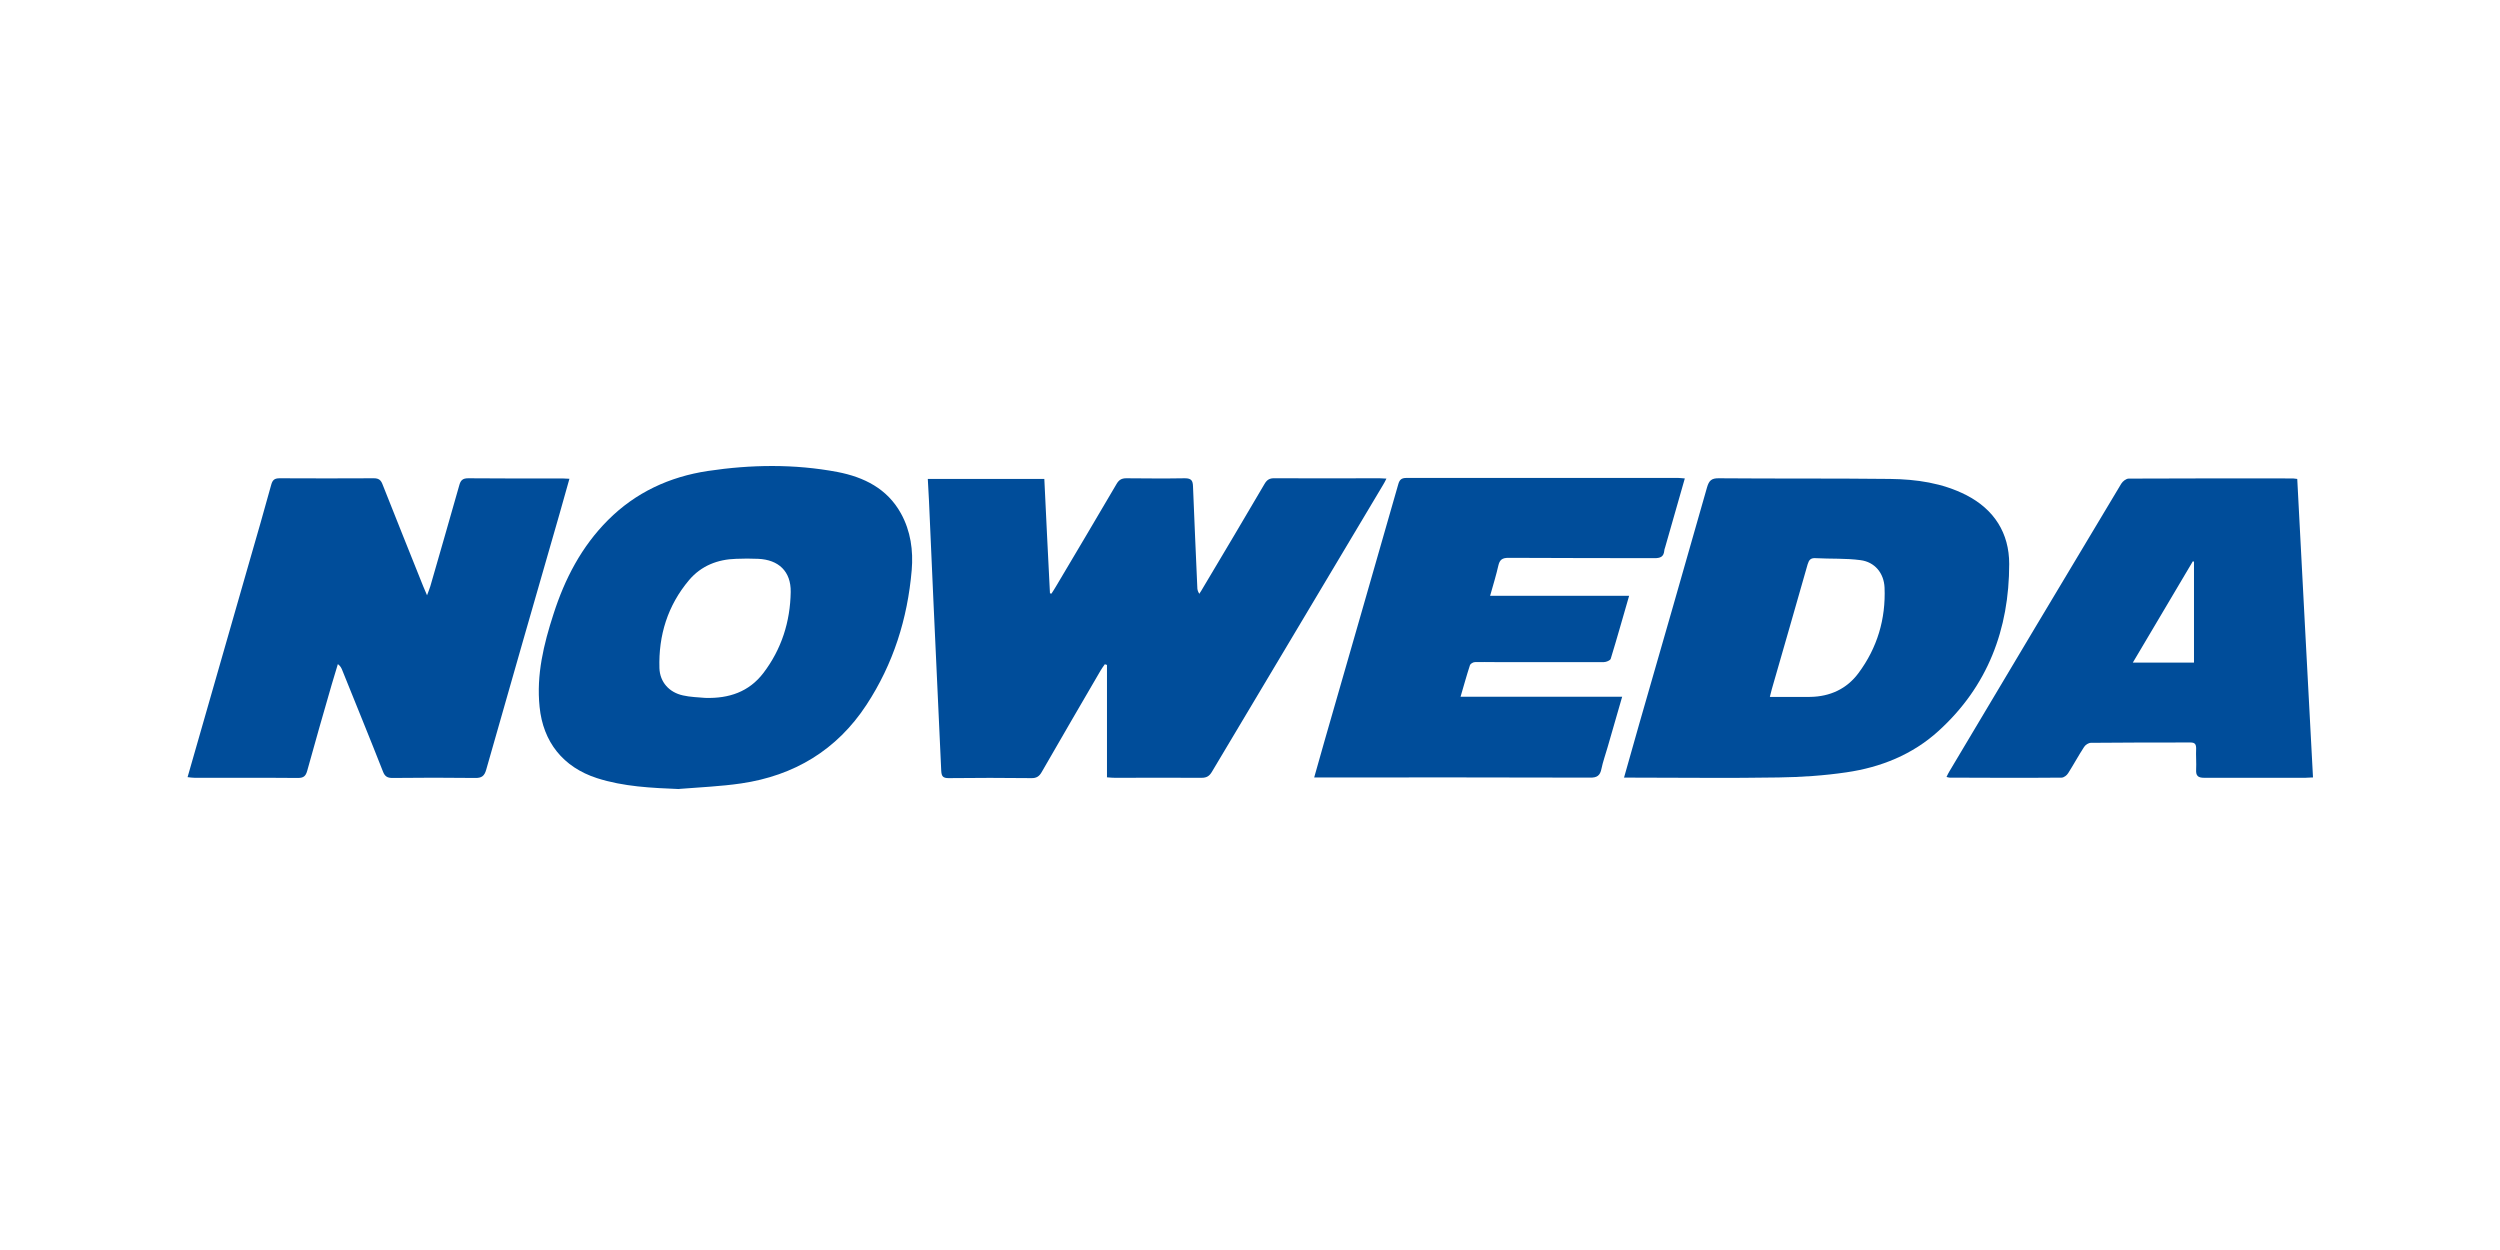
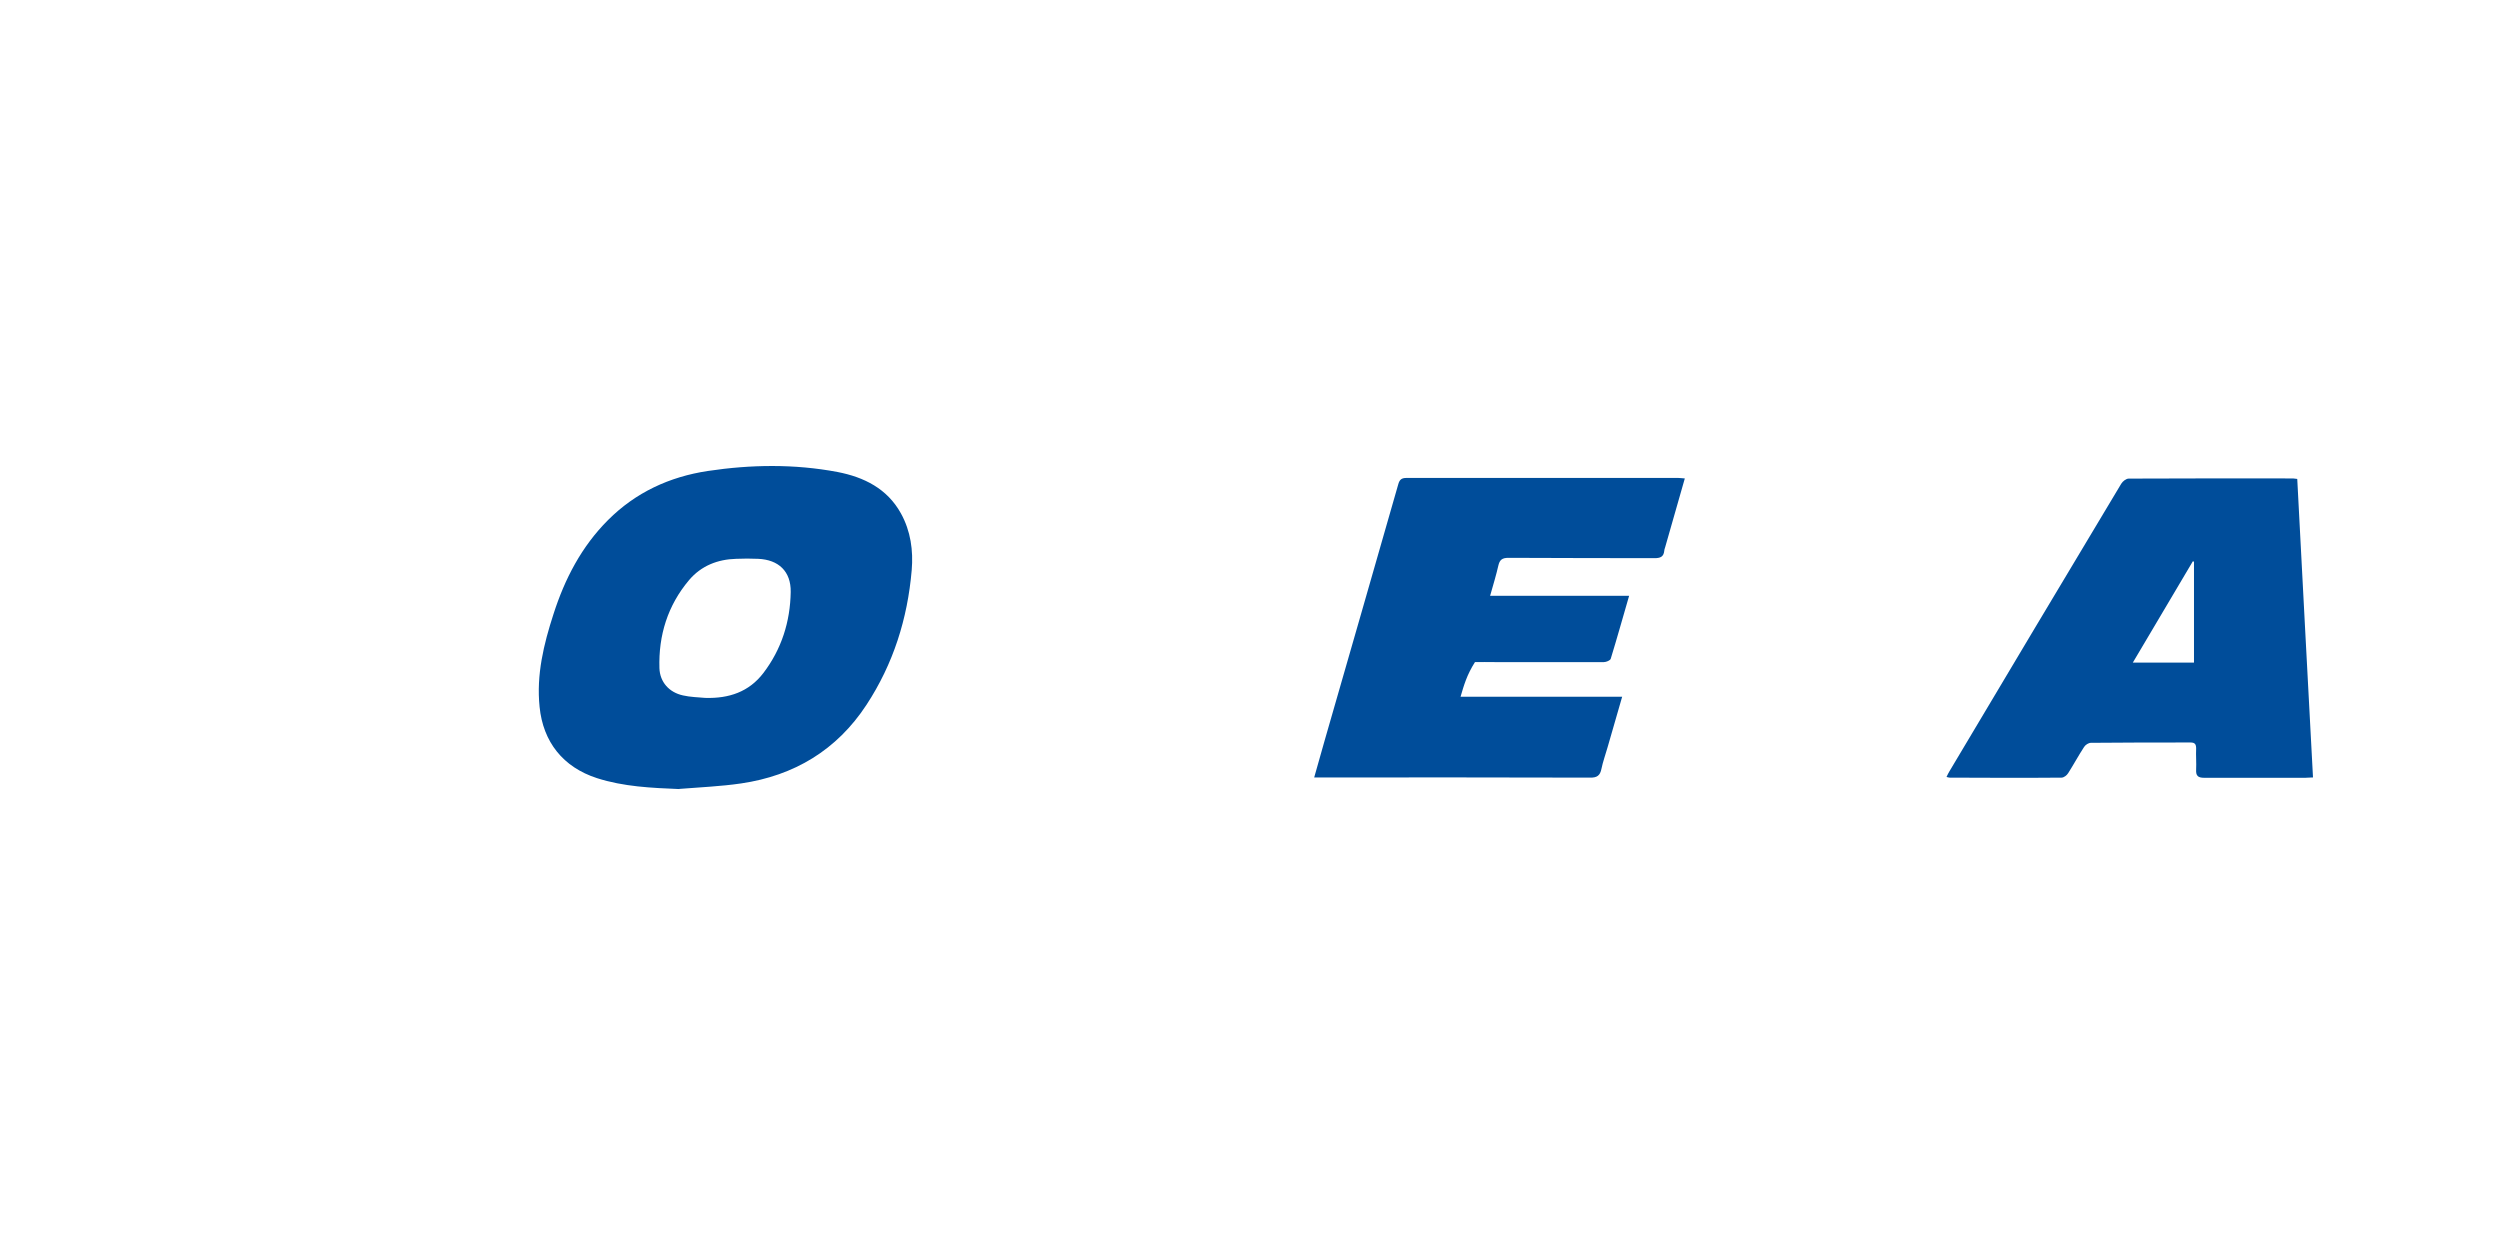
<svg xmlns="http://www.w3.org/2000/svg" width="200" height="100" viewBox="0 0 200 100" fill="none">
  <g clip-path="url(#clip0_1075_27855)">
-     <path d="M88.558 62.197V53.193C88.558 53.193 88.439 53.154 88.386 53.14C88.28 53.299 88.147 53.459 88.054 53.631C86.476 56.336 84.912 59.028 83.347 61.746C83.148 62.104 82.922 62.263 82.498 62.25C80.297 62.224 78.096 62.224 75.894 62.25C75.43 62.25 75.324 62.104 75.298 61.654C75.099 57.132 74.873 52.61 74.674 48.088C74.555 45.396 74.436 42.717 74.317 40.026C74.29 39.469 74.263 38.912 74.224 38.315H83.546C83.692 41.365 83.838 44.415 83.997 47.465C84.036 47.465 84.076 47.491 84.116 47.491C84.235 47.306 84.368 47.107 84.474 46.921C86.092 44.189 87.723 41.458 89.327 38.713C89.513 38.395 89.725 38.262 90.097 38.262C91.661 38.275 93.226 38.288 94.791 38.262C95.321 38.262 95.427 38.461 95.441 38.925C95.547 41.617 95.666 44.295 95.785 46.987C95.785 47.146 95.812 47.292 95.944 47.505C96.05 47.332 96.17 47.173 96.263 46.987C97.894 44.242 99.538 41.498 101.156 38.726C101.355 38.381 101.567 38.249 101.965 38.262C104.763 38.275 107.574 38.262 110.372 38.262C110.531 38.262 110.69 38.275 110.916 38.288C110.809 38.501 110.73 38.66 110.637 38.806C106.075 46.457 101.514 54.095 96.952 61.746C96.753 62.078 96.541 62.224 96.13 62.224C93.823 62.21 91.502 62.224 89.195 62.224C89.022 62.224 88.837 62.21 88.532 62.184L88.558 62.197Z" fill="#004D9A" />
    <path d="M54.346 63.125C52.118 63.032 49.903 62.94 47.755 62.25C45.05 61.375 43.445 59.359 43.167 56.548C42.902 53.975 43.498 51.535 44.281 49.122C45.182 46.311 46.522 43.725 48.644 41.603C50.858 39.389 53.563 38.142 56.626 37.678C60.074 37.161 63.548 37.108 66.996 37.758C69.118 38.169 70.974 39.084 72.075 41.073C72.857 42.492 73.069 44.043 72.937 45.608C72.605 49.493 71.465 53.114 69.317 56.389C66.943 60.009 63.535 62.051 59.292 62.674C57.661 62.913 56.003 62.979 54.359 63.112L54.346 63.125ZM56.441 55.832C58.31 55.885 59.915 55.355 61.069 53.843C62.527 51.933 63.217 49.732 63.257 47.358C63.283 45.714 62.289 44.773 60.644 44.706C60.061 44.68 59.477 44.68 58.894 44.706C57.409 44.746 56.096 45.263 55.128 46.404C53.417 48.433 52.675 50.819 52.754 53.458C52.794 54.572 53.537 55.394 54.637 55.633C55.221 55.766 55.818 55.779 56.414 55.832H56.441Z" fill="#004D9A" />
-     <path d="M129.918 62.223C130.342 60.725 130.74 59.319 131.138 57.914C132.955 51.602 134.771 45.303 136.562 38.991C136.721 38.447 136.92 38.248 137.516 38.262C142.078 38.301 146.653 38.262 151.214 38.315C153.31 38.341 155.378 38.633 157.288 39.601C159.542 40.755 160.736 42.651 160.736 45.117C160.736 50.342 159.012 54.917 155.073 58.484C153.005 60.367 150.459 61.388 147.714 61.786C145.924 62.051 144.094 62.17 142.29 62.197C138.392 62.263 134.506 62.21 130.608 62.21H129.905L129.918 62.223ZM141.601 55.752C142.728 55.752 143.775 55.766 144.823 55.752C146.401 55.726 147.74 55.116 148.682 53.843C150.18 51.827 150.87 49.52 150.764 47C150.711 45.847 149.981 44.958 148.841 44.812C147.661 44.653 146.454 44.719 145.247 44.653C144.849 44.627 144.717 44.799 144.611 45.144C143.669 48.472 142.701 51.801 141.746 55.129C141.693 55.315 141.654 55.5 141.587 55.752H141.601Z" fill="#004D9A" />
-     <path d="M15.002 62.184C16.672 56.349 18.317 50.607 19.974 44.852C20.558 42.837 21.141 40.808 21.698 38.779C21.804 38.394 21.963 38.262 22.375 38.262C24.881 38.275 27.4 38.275 29.907 38.262C30.304 38.262 30.477 38.408 30.609 38.766C31.683 41.484 32.771 44.189 33.858 46.908C33.938 47.107 34.031 47.306 34.163 47.624C34.282 47.306 34.362 47.107 34.428 46.894C35.197 44.216 35.98 41.524 36.736 38.845C36.842 38.447 36.988 38.262 37.452 38.262C39.958 38.288 42.477 38.275 44.984 38.275C45.143 38.275 45.302 38.288 45.554 38.302C45.276 39.27 45.024 40.198 44.758 41.126C42.796 47.942 40.833 54.758 38.897 61.574C38.751 62.091 38.526 62.25 37.995 62.237C35.794 62.21 33.593 62.21 31.392 62.237C30.981 62.237 30.782 62.104 30.636 61.72C29.575 59.015 28.474 56.336 27.387 53.631C27.321 53.458 27.241 53.286 27.029 53.127C26.87 53.671 26.698 54.214 26.538 54.758C25.875 57.052 25.212 59.359 24.576 61.667C24.456 62.091 24.284 62.237 23.833 62.237C21.088 62.21 18.343 62.237 15.585 62.224C15.399 62.224 15.214 62.197 15.002 62.171L15.002 62.184Z" fill="#004D9A" />
    <path d="M185 62.197C184.775 62.197 184.602 62.224 184.417 62.224C181.725 62.224 179.033 62.224 176.341 62.224C175.824 62.224 175.665 62.051 175.691 61.574C175.718 61.017 175.665 60.447 175.691 59.89C175.691 59.558 175.612 59.399 175.24 59.399C172.588 59.399 169.923 59.399 167.271 59.426C167.085 59.426 166.833 59.585 166.727 59.757C166.276 60.447 165.892 61.163 165.454 61.852C165.348 62.025 165.109 62.211 164.924 62.211C161.94 62.237 158.957 62.224 155.973 62.211C155.907 62.211 155.84 62.184 155.721 62.157C155.801 61.985 155.867 61.852 155.946 61.72C160.521 54.042 165.096 46.364 169.698 38.7C169.817 38.501 170.095 38.288 170.294 38.288C174.684 38.262 179.073 38.275 183.449 38.275C183.515 38.275 183.595 38.288 183.78 38.315C184.191 46.258 184.616 54.201 185.04 62.197H185ZM175.519 53.008V44.932C175.519 44.932 175.453 44.919 175.426 44.906C173.835 47.584 172.257 50.263 170.626 53.008H175.519Z" fill="#004D9A" />
-     <path d="M119.204 47.663H130.33C129.826 49.401 129.362 51.058 128.858 52.702C128.818 52.835 128.5 52.968 128.314 52.968C125.397 52.981 122.493 52.968 119.575 52.968C119.045 52.968 118.514 52.954 117.997 52.968C117.851 52.968 117.639 53.1 117.599 53.206C117.334 54.015 117.109 54.837 116.844 55.739H129.773C129.362 57.145 128.99 58.471 128.606 59.783C128.447 60.354 128.234 60.924 128.115 61.507C128.009 62.038 127.77 62.224 127.2 62.21C120.079 62.184 112.971 62.197 105.851 62.197H105.135C105.44 61.136 105.705 60.168 105.983 59.2C107.946 52.384 109.908 45.568 111.858 38.752C111.964 38.368 112.123 38.235 112.521 38.235C119.761 38.235 127.014 38.235 134.255 38.235C134.414 38.235 134.573 38.262 134.785 38.275C134.255 40.131 133.737 41.935 133.22 43.752C133.194 43.858 133.141 43.964 133.141 44.07C133.088 44.56 132.809 44.653 132.358 44.653C128.46 44.64 124.561 44.653 120.676 44.627C120.172 44.627 119.973 44.786 119.867 45.25C119.695 46.006 119.469 46.748 119.217 47.637L119.204 47.663Z" fill="#004D9A" />
+     <path d="M119.204 47.663H130.33C129.826 49.401 129.362 51.058 128.858 52.702C128.818 52.835 128.5 52.968 128.314 52.968C125.397 52.981 122.493 52.968 119.575 52.968C119.045 52.968 118.514 52.954 117.997 52.968C117.334 54.015 117.109 54.837 116.844 55.739H129.773C129.362 57.145 128.99 58.471 128.606 59.783C128.447 60.354 128.234 60.924 128.115 61.507C128.009 62.038 127.77 62.224 127.2 62.21C120.079 62.184 112.971 62.197 105.851 62.197H105.135C105.44 61.136 105.705 60.168 105.983 59.2C107.946 52.384 109.908 45.568 111.858 38.752C111.964 38.368 112.123 38.235 112.521 38.235C119.761 38.235 127.014 38.235 134.255 38.235C134.414 38.235 134.573 38.262 134.785 38.275C134.255 40.131 133.737 41.935 133.22 43.752C133.194 43.858 133.141 43.964 133.141 44.07C133.088 44.56 132.809 44.653 132.358 44.653C128.46 44.64 124.561 44.653 120.676 44.627C120.172 44.627 119.973 44.786 119.867 45.25C119.695 46.006 119.469 46.748 119.217 47.637L119.204 47.663Z" fill="#004D9A" />
  </g>
  <defs>
    <clipPath id="clip0_1075_27855">
      <rect width="170" height="25.845" fill="white" transform="translate(15 37.28)" />
    </clipPath>
  </defs>
</svg>